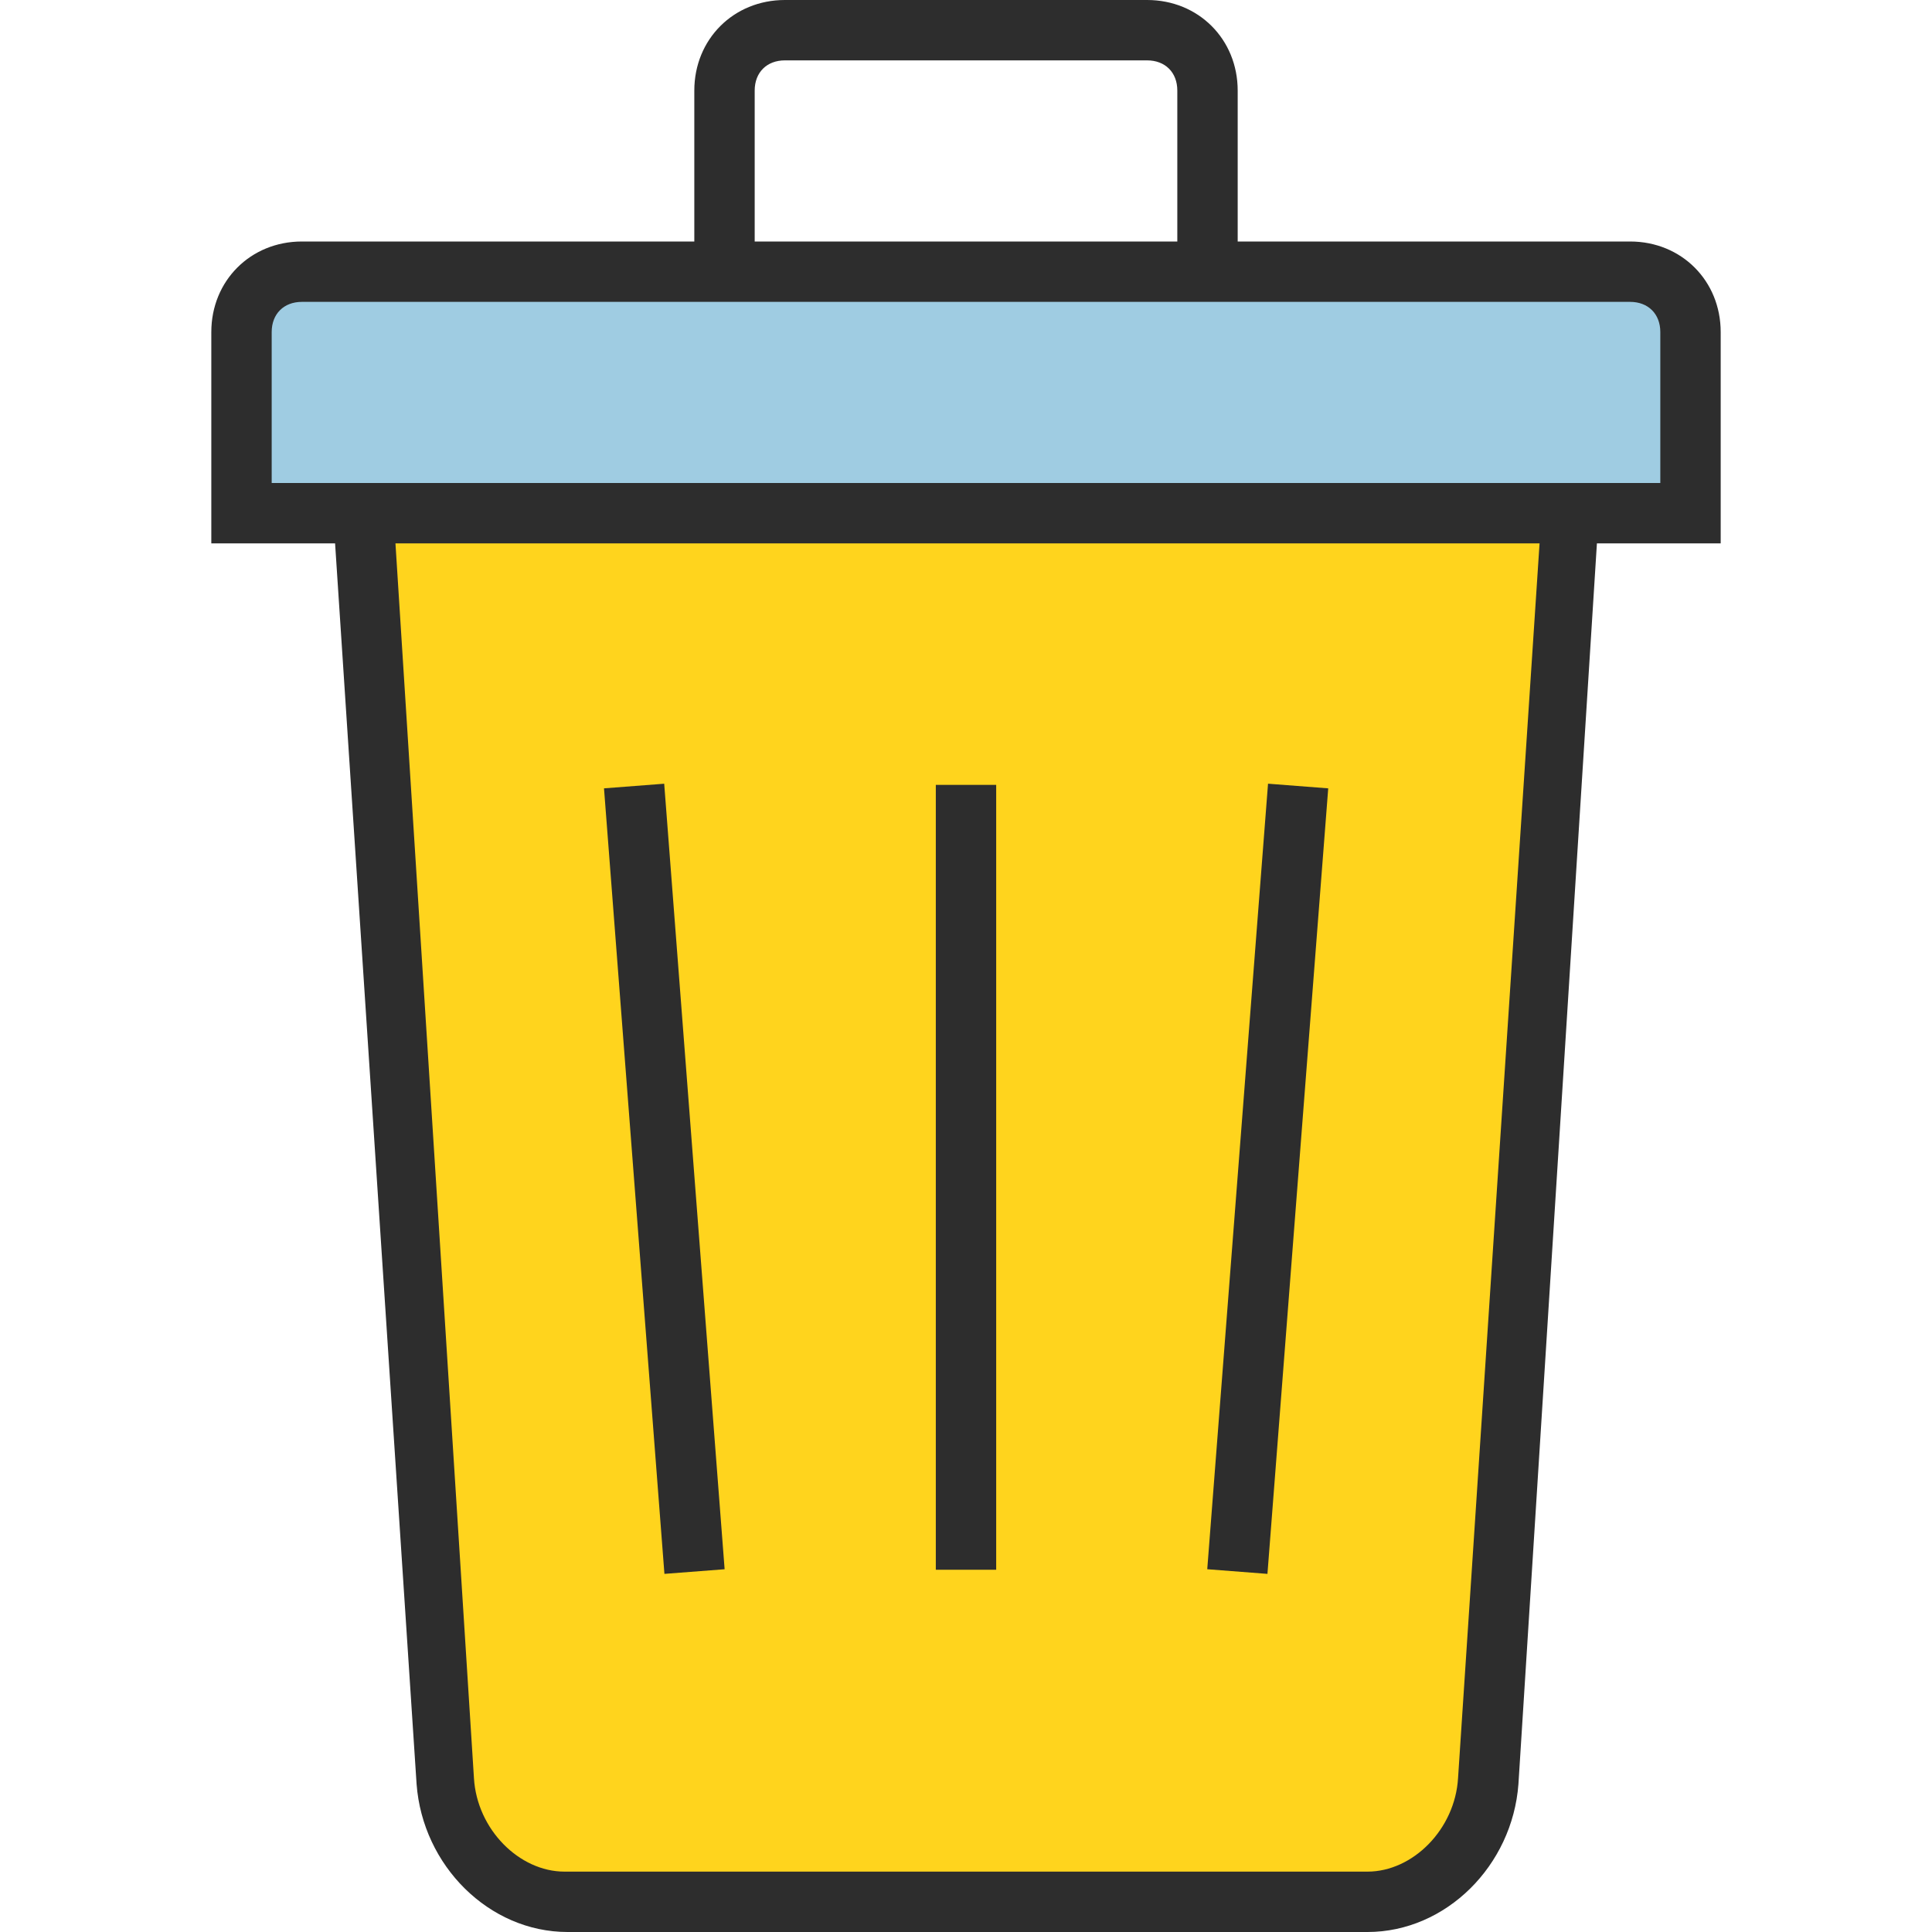
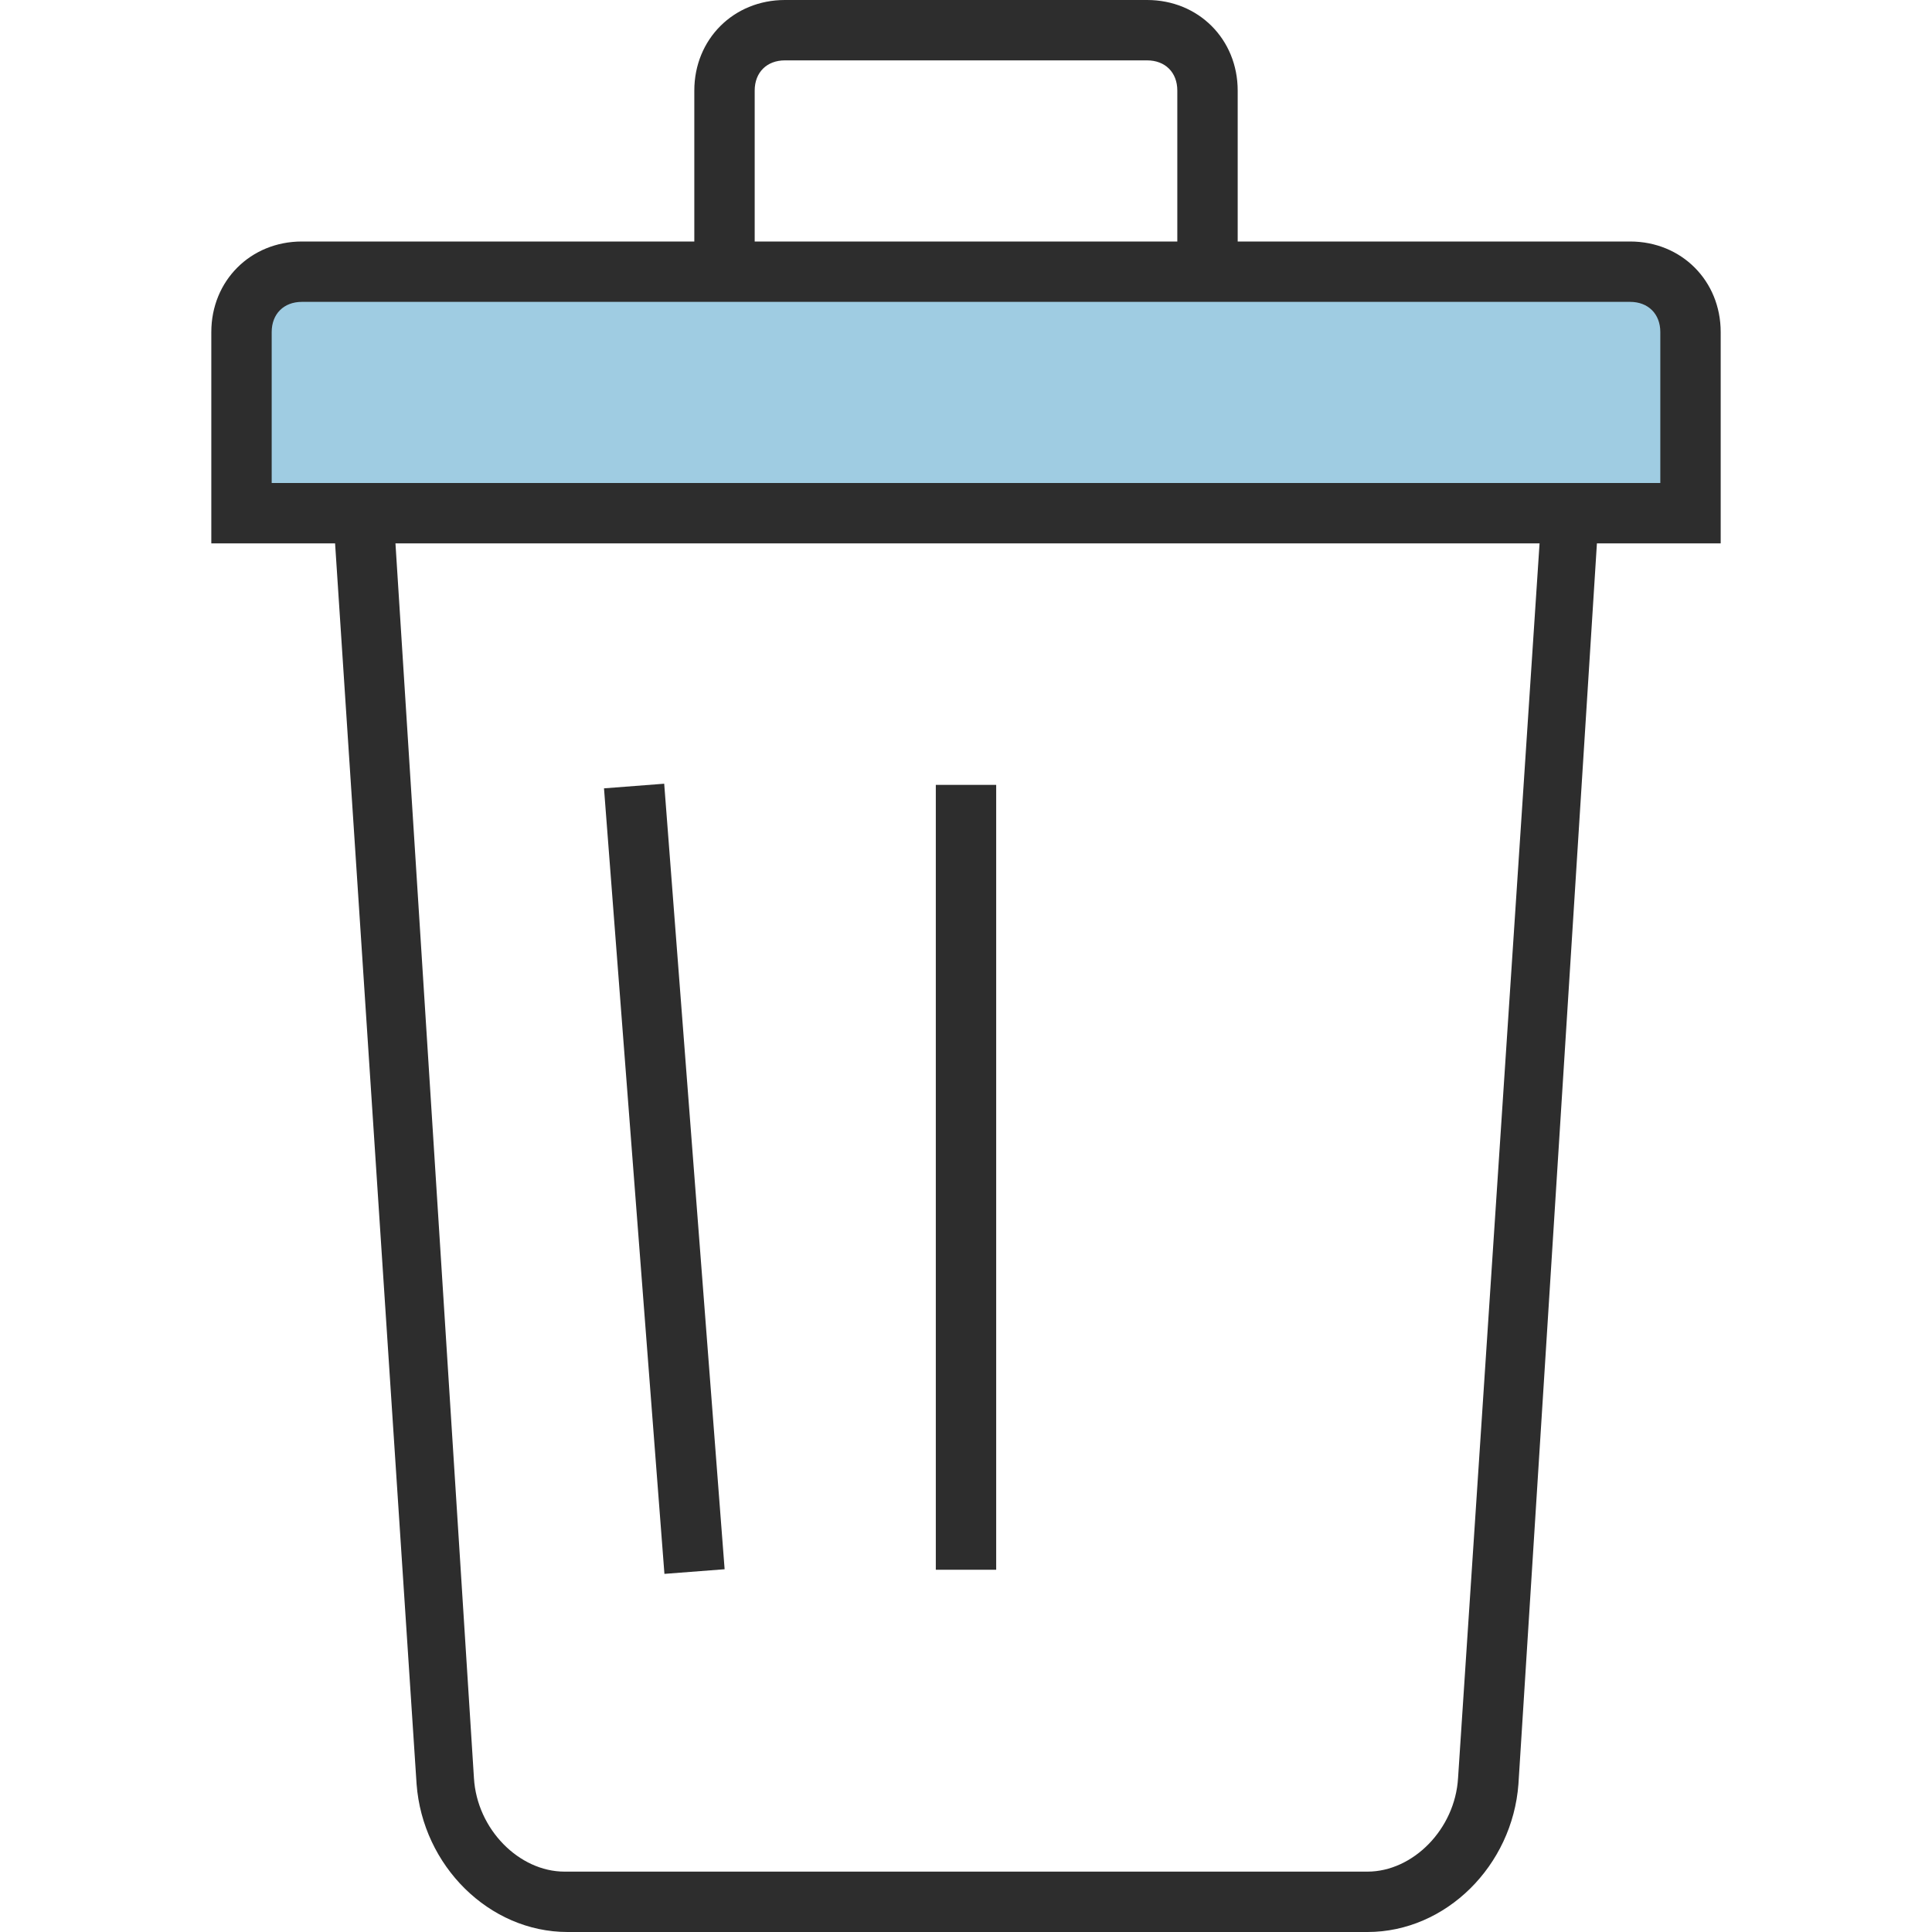
<svg xmlns="http://www.w3.org/2000/svg" version="1.1" id="Layer_1" x="0px" y="0px" viewBox="0 0 64 64" enable-background="new 0 0 64 64" xml:space="preserve">
  <g>
    <g id="XMLID_14_">
      <g>
        <g>
          <path fill="#9FCCE2" d="M56,11v6h-4H12H8v-6c0-1.1,0.9-2,2-2h14h16h14C55.1,9,56,9.9,56,11z" />
        </g>
        <g>
-           <path fill="#FFD41D" d="M52,17l-2.8,42c-0.1,2.1-1.9,4-4,4H18.7c-2.1,0-3.8-1.9-4-4L12,17H52z" />
-         </g>
+           </g>
      </g>
      <g>
        <path fill="#2D2D2D" d="M57,11c0-1.7-1.3-3-3-3H41V3c0-1.7-1.3-3-3-3H26c-1.7,0-3,1.3-3,3v5H10c-1.7,0-3,1.3-3,3v7h4.1l2.7,41.1     c0.2,2.7,2.4,4.9,5,4.9h26.5c2.6,0,4.8-2.2,5-4.9L52.9,18H57V11z M25,3c0-0.6,0.4-1,1-1h12c0.6,0,1,0.4,1,1v5H25V3z M48.3,58.9     c-0.1,1.7-1.5,3.1-3,3.1H18.7c-1.5,0-2.9-1.4-3-3.1L13.1,18h37.9L48.3,58.9z M55,16H9v-5c0-0.6,0.4-1,1-1h44c0.6,0,1,0.4,1,1V16z     " />
        <rect x="9" y="38" transform="matrix(7.669654e-02 0.997 -0.997 7.669654e-02 59.198 14.074)" fill="#2D2D2D" width="26.1" height="2" />
        <rect x="31" y="26" fill="#2D2D2D" width="2" height="26" />
-         <rect x="41" y="26" transform="matrix(0.997 7.714453e-02 -7.714453e-02 0.997 3.134 -3.124)" fill="#2D2D2D" width="2" height="26.1" />
      </g>
    </g>
  </g>
</svg>